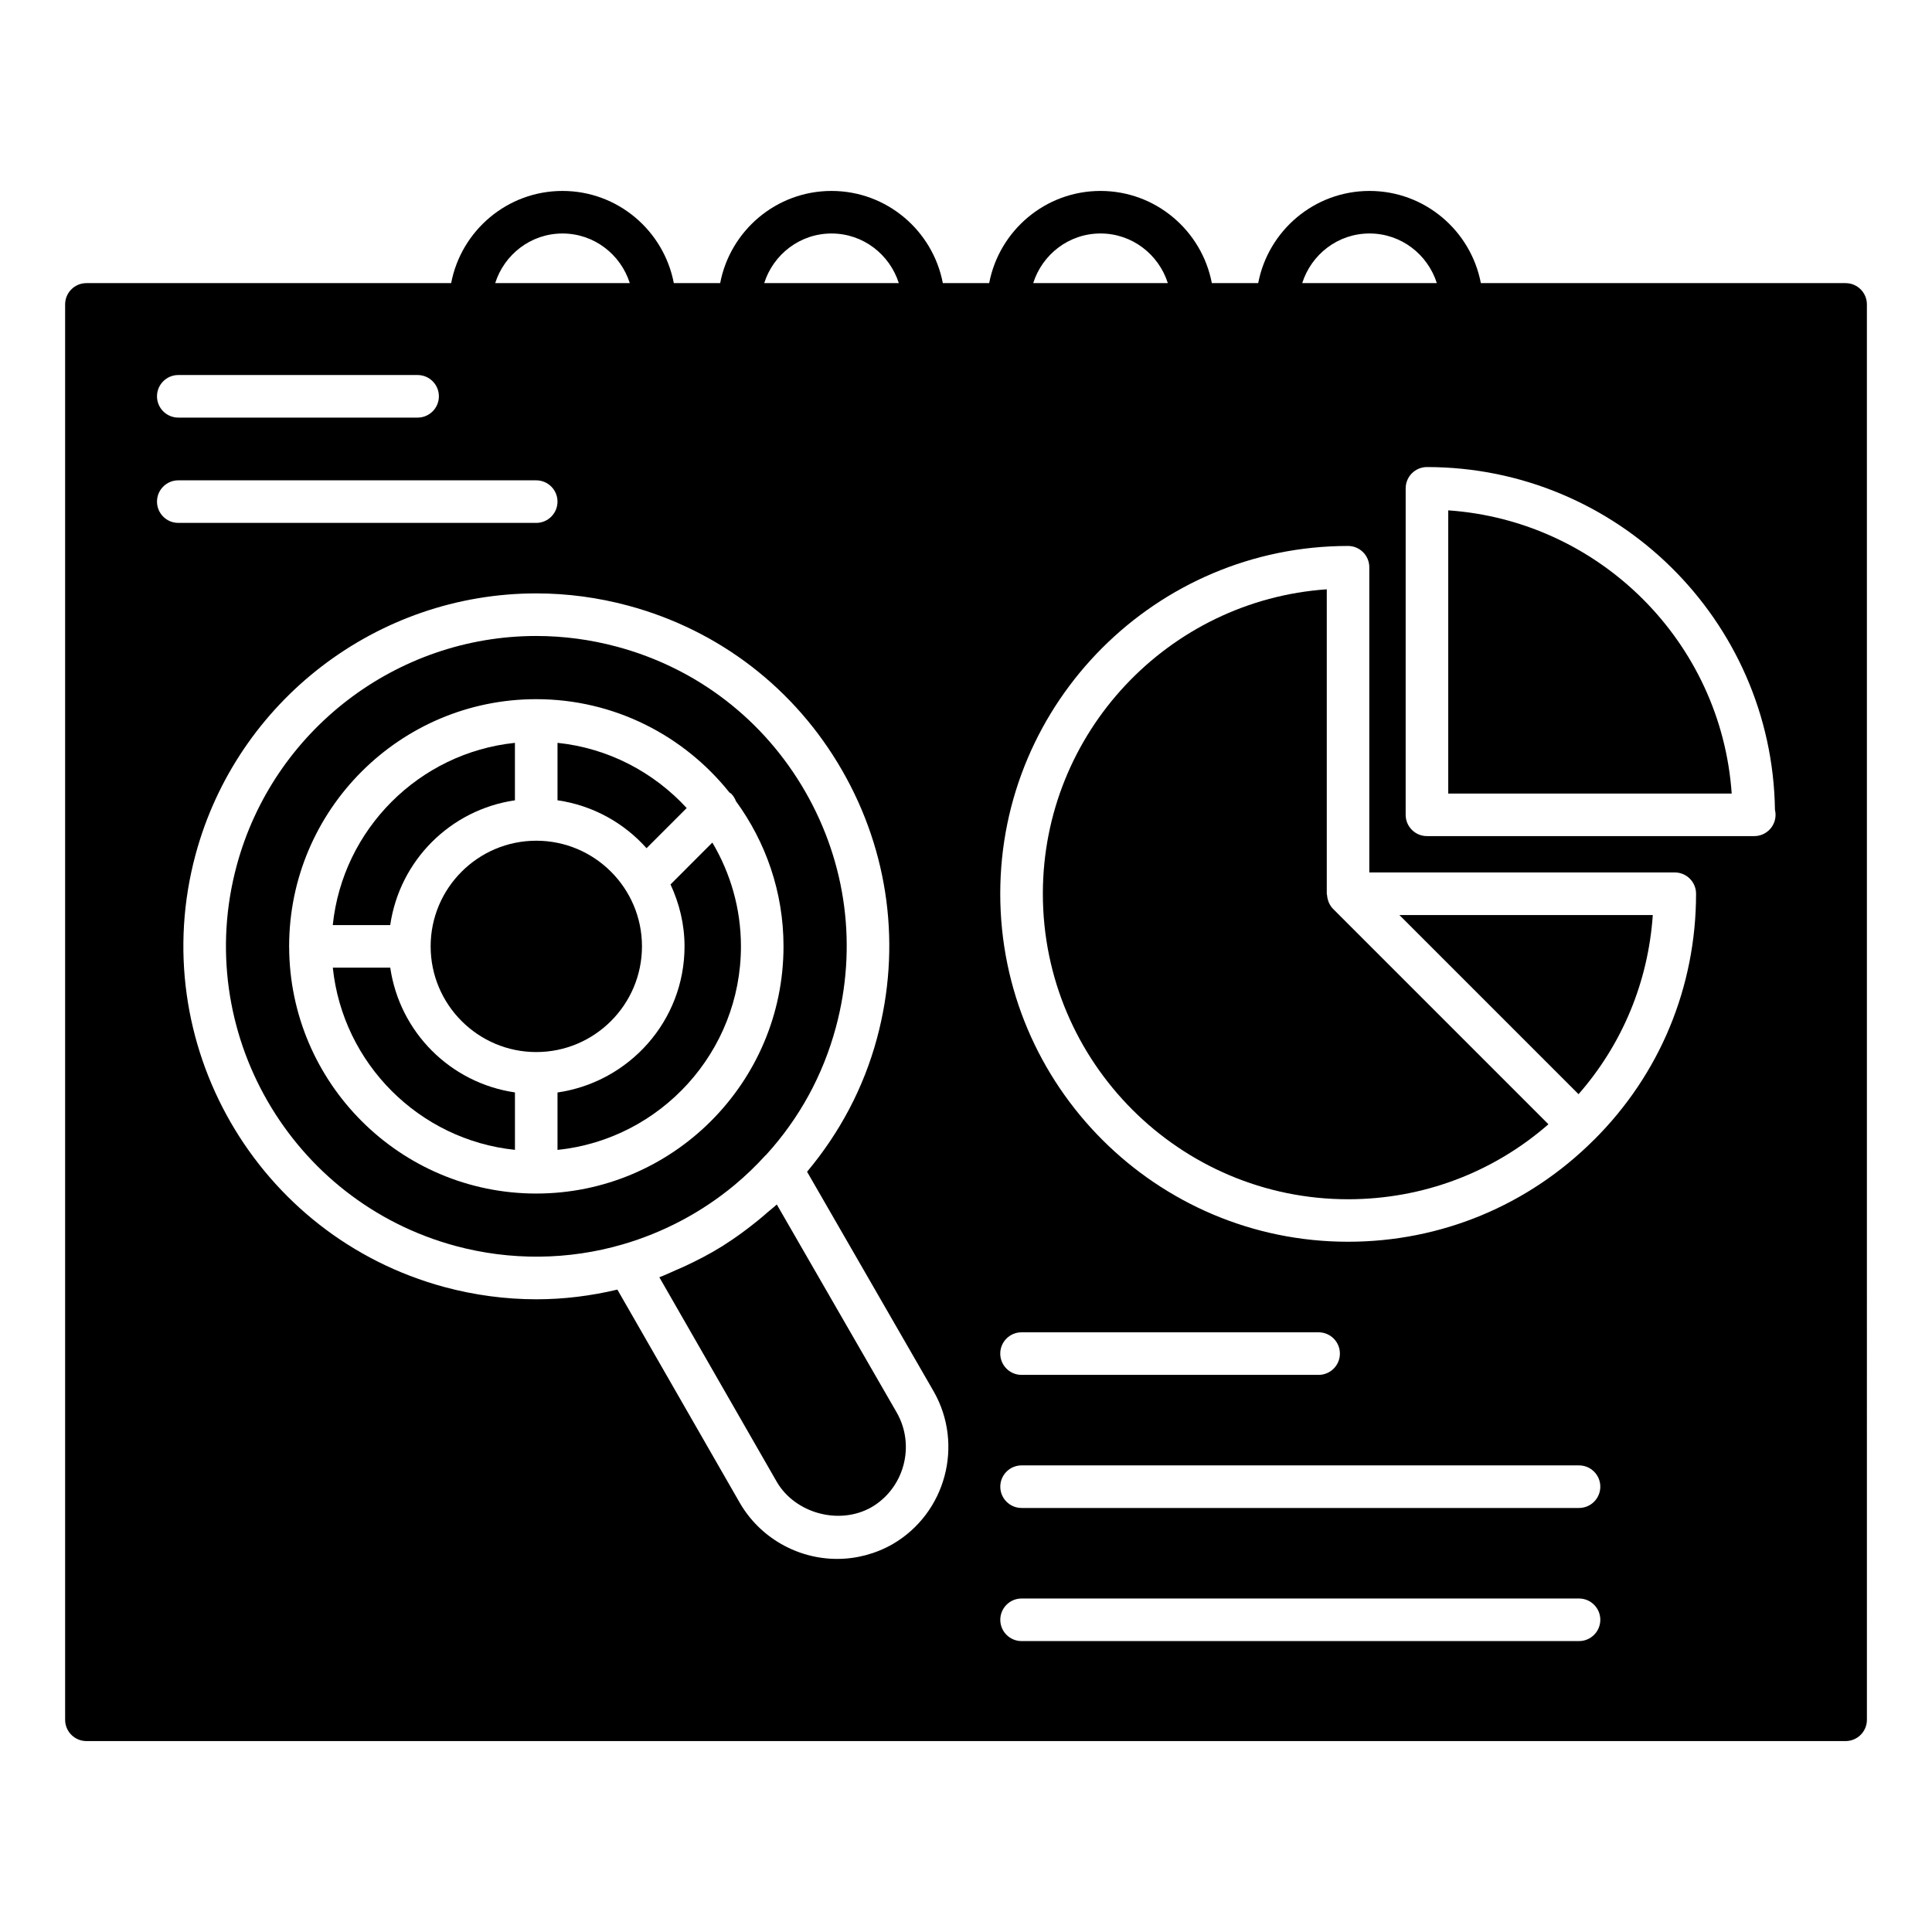
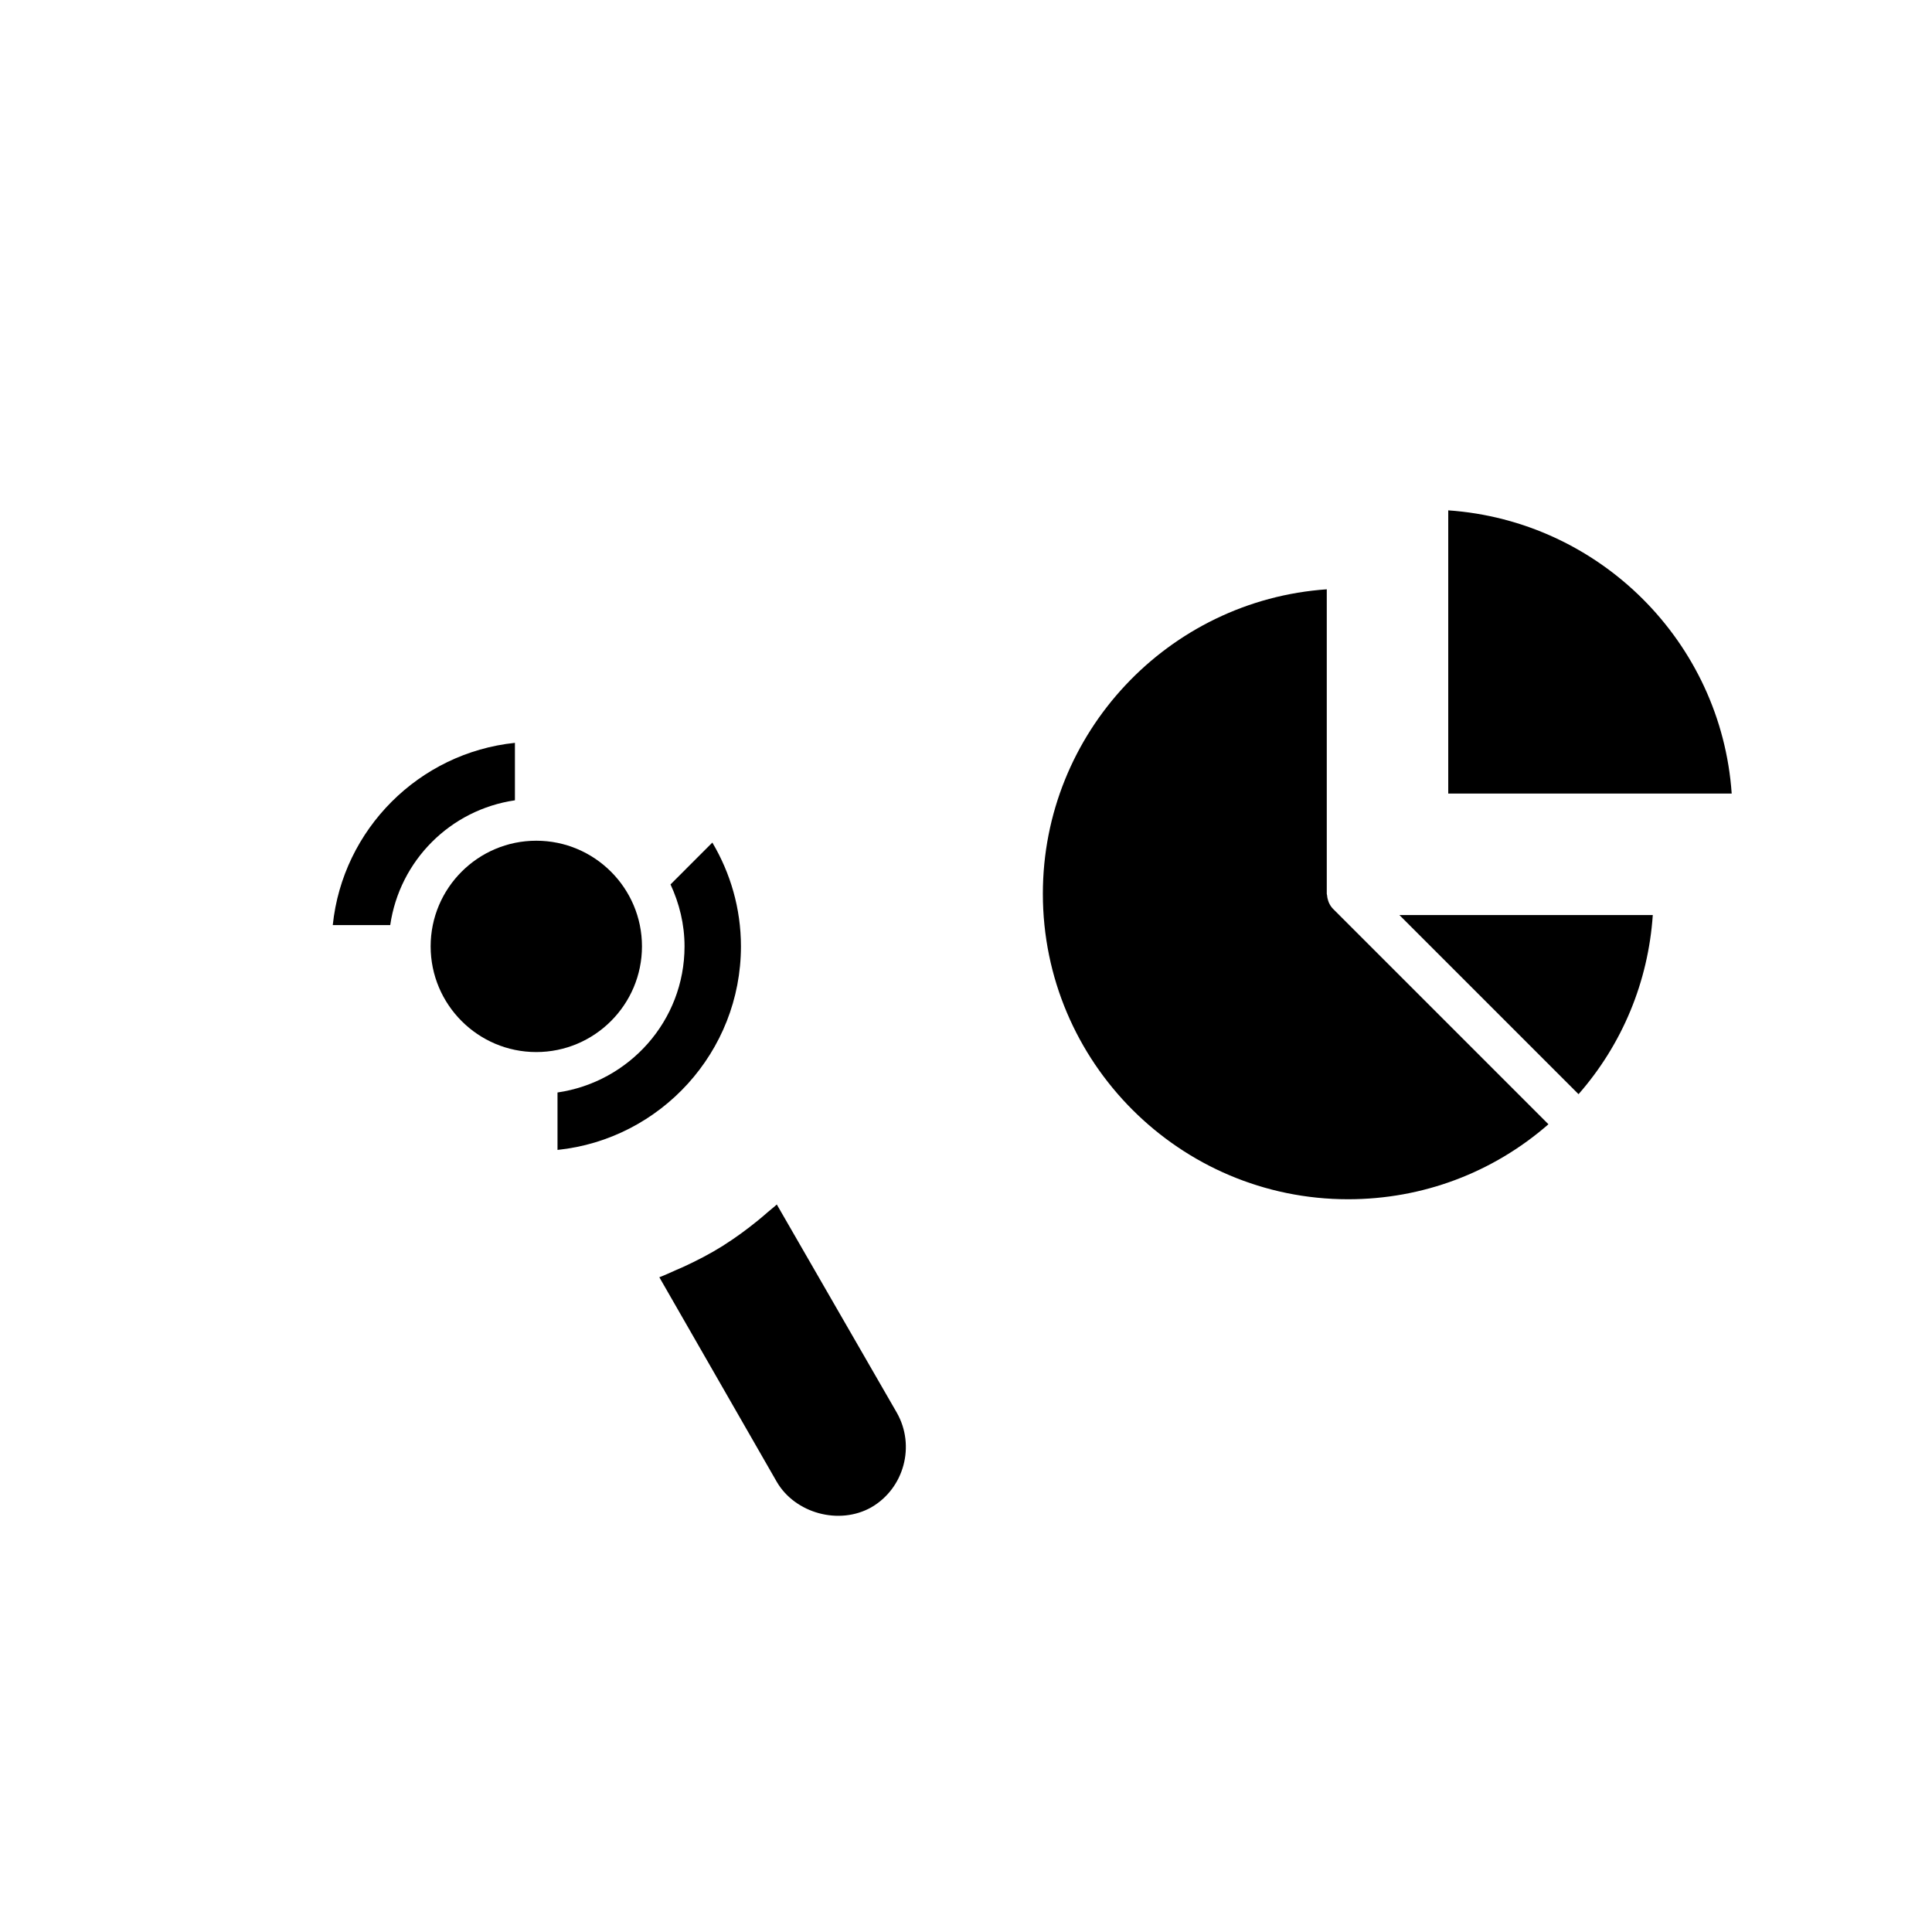
<svg xmlns="http://www.w3.org/2000/svg" fill="#000000" width="800px" height="800px" version="1.1" viewBox="144 144 512 512">
  <g>
    <path d="m349.86 463.2c-0.746 0.699-1.57 1.309-2.34 1.98-0.914 0.797-1.824 1.586-2.769 2.344-2.82 2.281-5.731 4.434-8.797 6.371-0.117 0.074-0.223 0.16-0.34 0.234-3.406 2.133-6.981 3.984-10.648 5.668-0.555 0.254-1.117 0.48-1.676 0.723-1.516 0.66-3.004 1.383-4.559 1.965l31.117 54.207c4.852 8.355 16.551 11.586 25.082 6.75 8.684-5.043 11.719-16.309 6.727-25.078z" />
-     <path d="m346.87 450.17c0.031-0.031 0.078-0.043 0.109-0.074 0.016-0.02 0.039-0.031 0.055-0.051 8.836-9.715 15.055-21.09 18.484-33.801 5.719-21.215 2.84-43.391-8.113-62.449-10.949-19.047-28.641-32.684-49.82-38.391-7.035-1.902-14.258-2.863-21.473-2.863-37.078 0-69.727 25.035-79.391 60.867-11.801 43.758 14.23 88.973 58.035 100.79 14.559 3.914 29.883 3.766 44.242-0.418 10.957-3.188 21.055-8.574 29.711-15.777 2.883-2.41 5.613-5.027 8.16-7.836zm-60.762 10.133c-36.051 0-65.383-29.301-65.48-65.355 0-0.055-0.031-0.098-0.031-0.152 0-0.051 0.027-0.09 0.027-0.137 0.062-36.055 29.41-65.371 65.48-65.371 20.719 0 39.191 9.688 51.207 24.738 0.145 0.117 0.32 0.168 0.457 0.301 0.586 0.586 0.988 1.27 1.266 1.996 7.891 10.812 12.605 24.078 12.605 38.453 0 36.133-29.398 65.527-65.531 65.527z" />
    <path d="m280.46 356.09v-15.227c-25.402 2.641-45.645 22.891-48.273 48.293h15.227c2.488-17.113 15.941-30.57 33.047-33.066z" />
-     <path d="m247.42 400.43h-15.223c2.644 25.41 22.879 45.656 48.27 48.293v-15.219c-17.105-2.5-30.555-15.957-33.047-33.074z" />
    <path d="m332.78 367.29-11.086 11.09c2.324 5.012 3.715 10.535 3.715 16.414 0 19.742-14.68 35.965-33.664 38.727v15.219c27.277-2.832 48.613-25.945 48.613-53.957-0.004-10.043-2.797-19.422-7.578-27.492z" />
    <path d="m314.13 394.79c0-15.438-12.566-27.992-28.016-27.992-15.434 0-27.988 12.559-27.988 27.992 0 15.449 12.559 28.016 27.988 28.016 15.449 0 28.016-12.566 28.016-28.016z" />
-     <path d="m325.98 358.14c-8.723-9.473-20.73-15.879-34.234-17.281v15.223c9.352 1.359 17.582 5.961 23.594 12.699z" />
    <path d="m496.16 383.2c-0.082-0.176-0.129-0.355-0.191-0.543-0.16-0.469-0.254-0.945-0.289-1.441-0.008-0.121-0.07-0.234-0.07-0.355v-80.688c-41.977 2.906-75.242 37.988-75.242 80.688 0 44.641 36.285 80.953 80.883 80.953 19.715 0 38.367-7.019 53.102-19.871l-57.09-57.094c-0.484-0.484-0.828-1.051-1.102-1.648z" />
    <path d="m562.33 433.97c11.625-13.277 18.469-29.805 19.676-47.473h-67.148z" />
    <path d="m527.8 279.25v75.047h75.117c-2.773-40.117-34.965-72.273-75.117-75.047z" />
-     <path d="m633.11 219.03h-96.668c-2.652-13.891-14.852-24.43-29.504-24.43s-26.852 10.543-29.504 24.43h-12.285c-2.652-13.891-14.852-24.43-29.504-24.43s-26.852 10.543-29.504 24.43h-12.281c-2.652-13.891-14.852-24.43-29.504-24.43-14.652 0-26.852 10.543-29.504 24.43h-12.285c-2.652-13.891-14.852-24.43-29.504-24.43s-26.852 10.543-29.504 24.43h-96.66c-3.113 0-5.641 2.527-5.641 5.641v375.09c0 3.113 2.527 5.641 5.641 5.641h466.21c3.113 0 5.641-2.527 5.641-5.641l-0.004-375.09c0-3.113-2.523-5.637-5.637-5.637zm-268.75-13.152c8.387 0 15.422 5.555 17.836 13.152h-35.672c2.41-7.598 9.449-13.152 17.836-13.152zm-71.293 0c8.387 0 15.422 5.555 17.836 13.152h-35.672c2.414-7.598 9.449-13.152 17.836-13.152zm-101.82 37.508h63.422c3.113 0 5.641 2.527 5.641 5.641 0 3.113-2.527 5.641-5.641 5.641h-63.422c-3.113 0-5.641-2.527-5.641-5.641 0-3.113 2.527-5.641 5.641-5.641zm-5.641 33.547c0-3.113 2.527-5.641 5.641-5.641h94.855c3.113 0 5.641 2.527 5.641 5.641 0 3.113-2.527 5.641-5.641 5.641l-94.855-0.004c-3.113 0-5.641-2.523-5.641-5.637zm194.95 276.28c-4.508 2.57-9.578 3.914-14.703 3.914-10.594 0-20.461-5.668-25.766-14.797l-32.477-56.574c-7.031 1.676-14.219 2.57-21.445 2.57-8.18 0-16.371-1.094-24.352-3.238-49.805-13.438-79.406-64.855-65.988-114.62 10.992-40.746 48.117-69.211 90.281-69.211 8.207 0 16.414 1.094 24.41 3.254 24.09 6.492 44.215 22 56.664 43.664 12.453 21.672 15.73 46.879 9.223 71.004-3.551 13.16-9.859 24.984-18.52 35.348l33.562 58.234c8.059 14.152 3.168 32.289-10.891 40.453zm126.38-347.34c8.387 0 15.422 5.555 17.836 13.152h-35.672c2.414-7.598 9.449-13.152 17.836-13.152zm-71.289 0c8.387 0 15.422 5.555 17.836 13.152h-35.672c2.41-7.598 9.449-13.152 17.836-13.152zm126.81 373.03h-147.73c-3.113 0-5.641-2.527-5.641-5.641s2.527-5.641 5.641-5.641h147.73c3.113 0 5.641 2.527 5.641 5.641s-2.527 5.641-5.641 5.641zm0-35.277h-147.73c-3.113 0-5.641-2.527-5.641-5.641 0-3.113 2.527-5.641 5.641-5.641h147.73c3.113 0 5.641 2.527 5.641 5.641 0 3.117-2.527 5.641-5.641 5.641zm-153.38-40.91c0-3.113 2.527-5.641 5.641-5.641h78.727c3.113 0 5.641 2.527 5.641 5.641 0 3.113-2.527 5.641-5.641 5.641h-78.727c-3.113 0-5.641-2.527-5.641-5.641zm157.37-56.668h-0.004-0.004l-0.004 0.004h-0.004c-17.426 17.426-40.578 27.023-65.191 27.023-50.82 0-92.164-41.371-92.164-92.23 0-50.816 41.344-92.16 92.164-92.16 3.113 0 5.641 2.527 5.641 5.641v80.879h80.953c3.113 0 5.641 2.527 5.641 5.641 0 24.695-9.598 47.852-27.027 65.203zm42.453-80.473c-0.047-0.008-0.098 0-0.152 0h-86.594c-3.113 0-5.641-2.527-5.641-5.641l0.004-86.52c0-3.113 2.527-5.641 5.641-5.641 50.406 0 91.504 40.617 92.223 90.82 0.105 0.426 0.16 0.875 0.16 1.336-0.004 3.117-2.527 5.644-5.641 5.644z" />
  </g>
</svg>